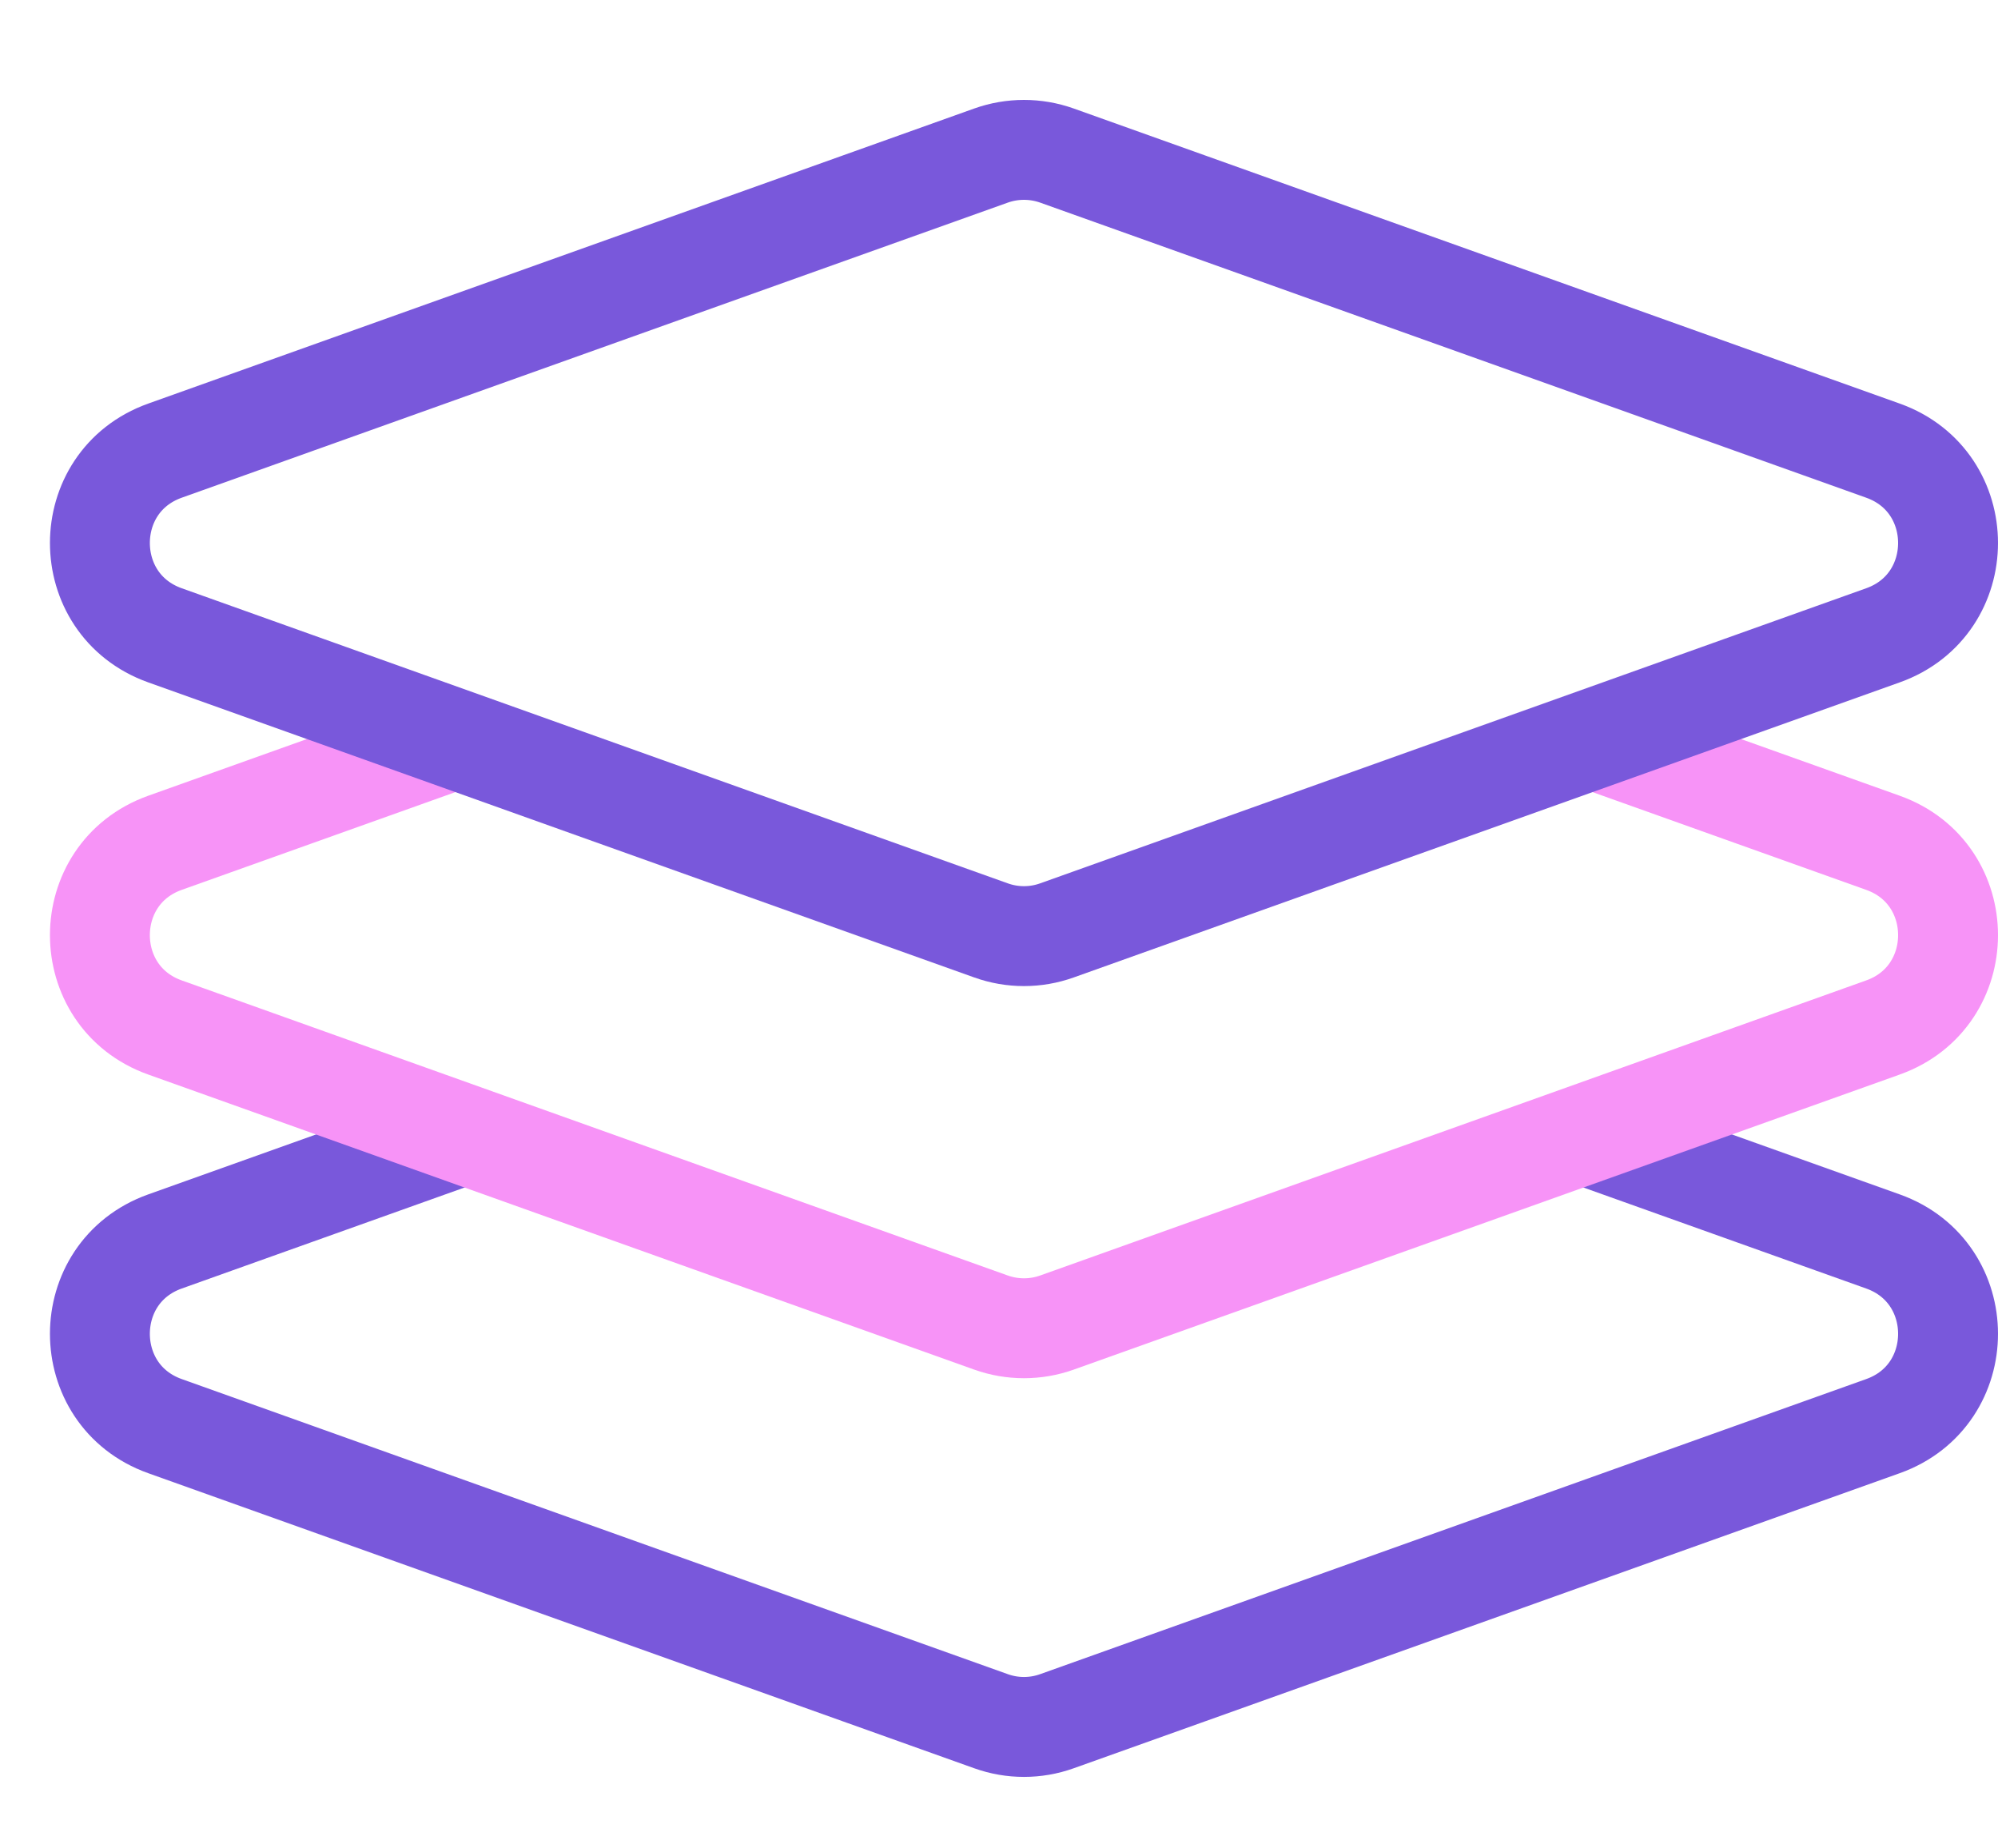
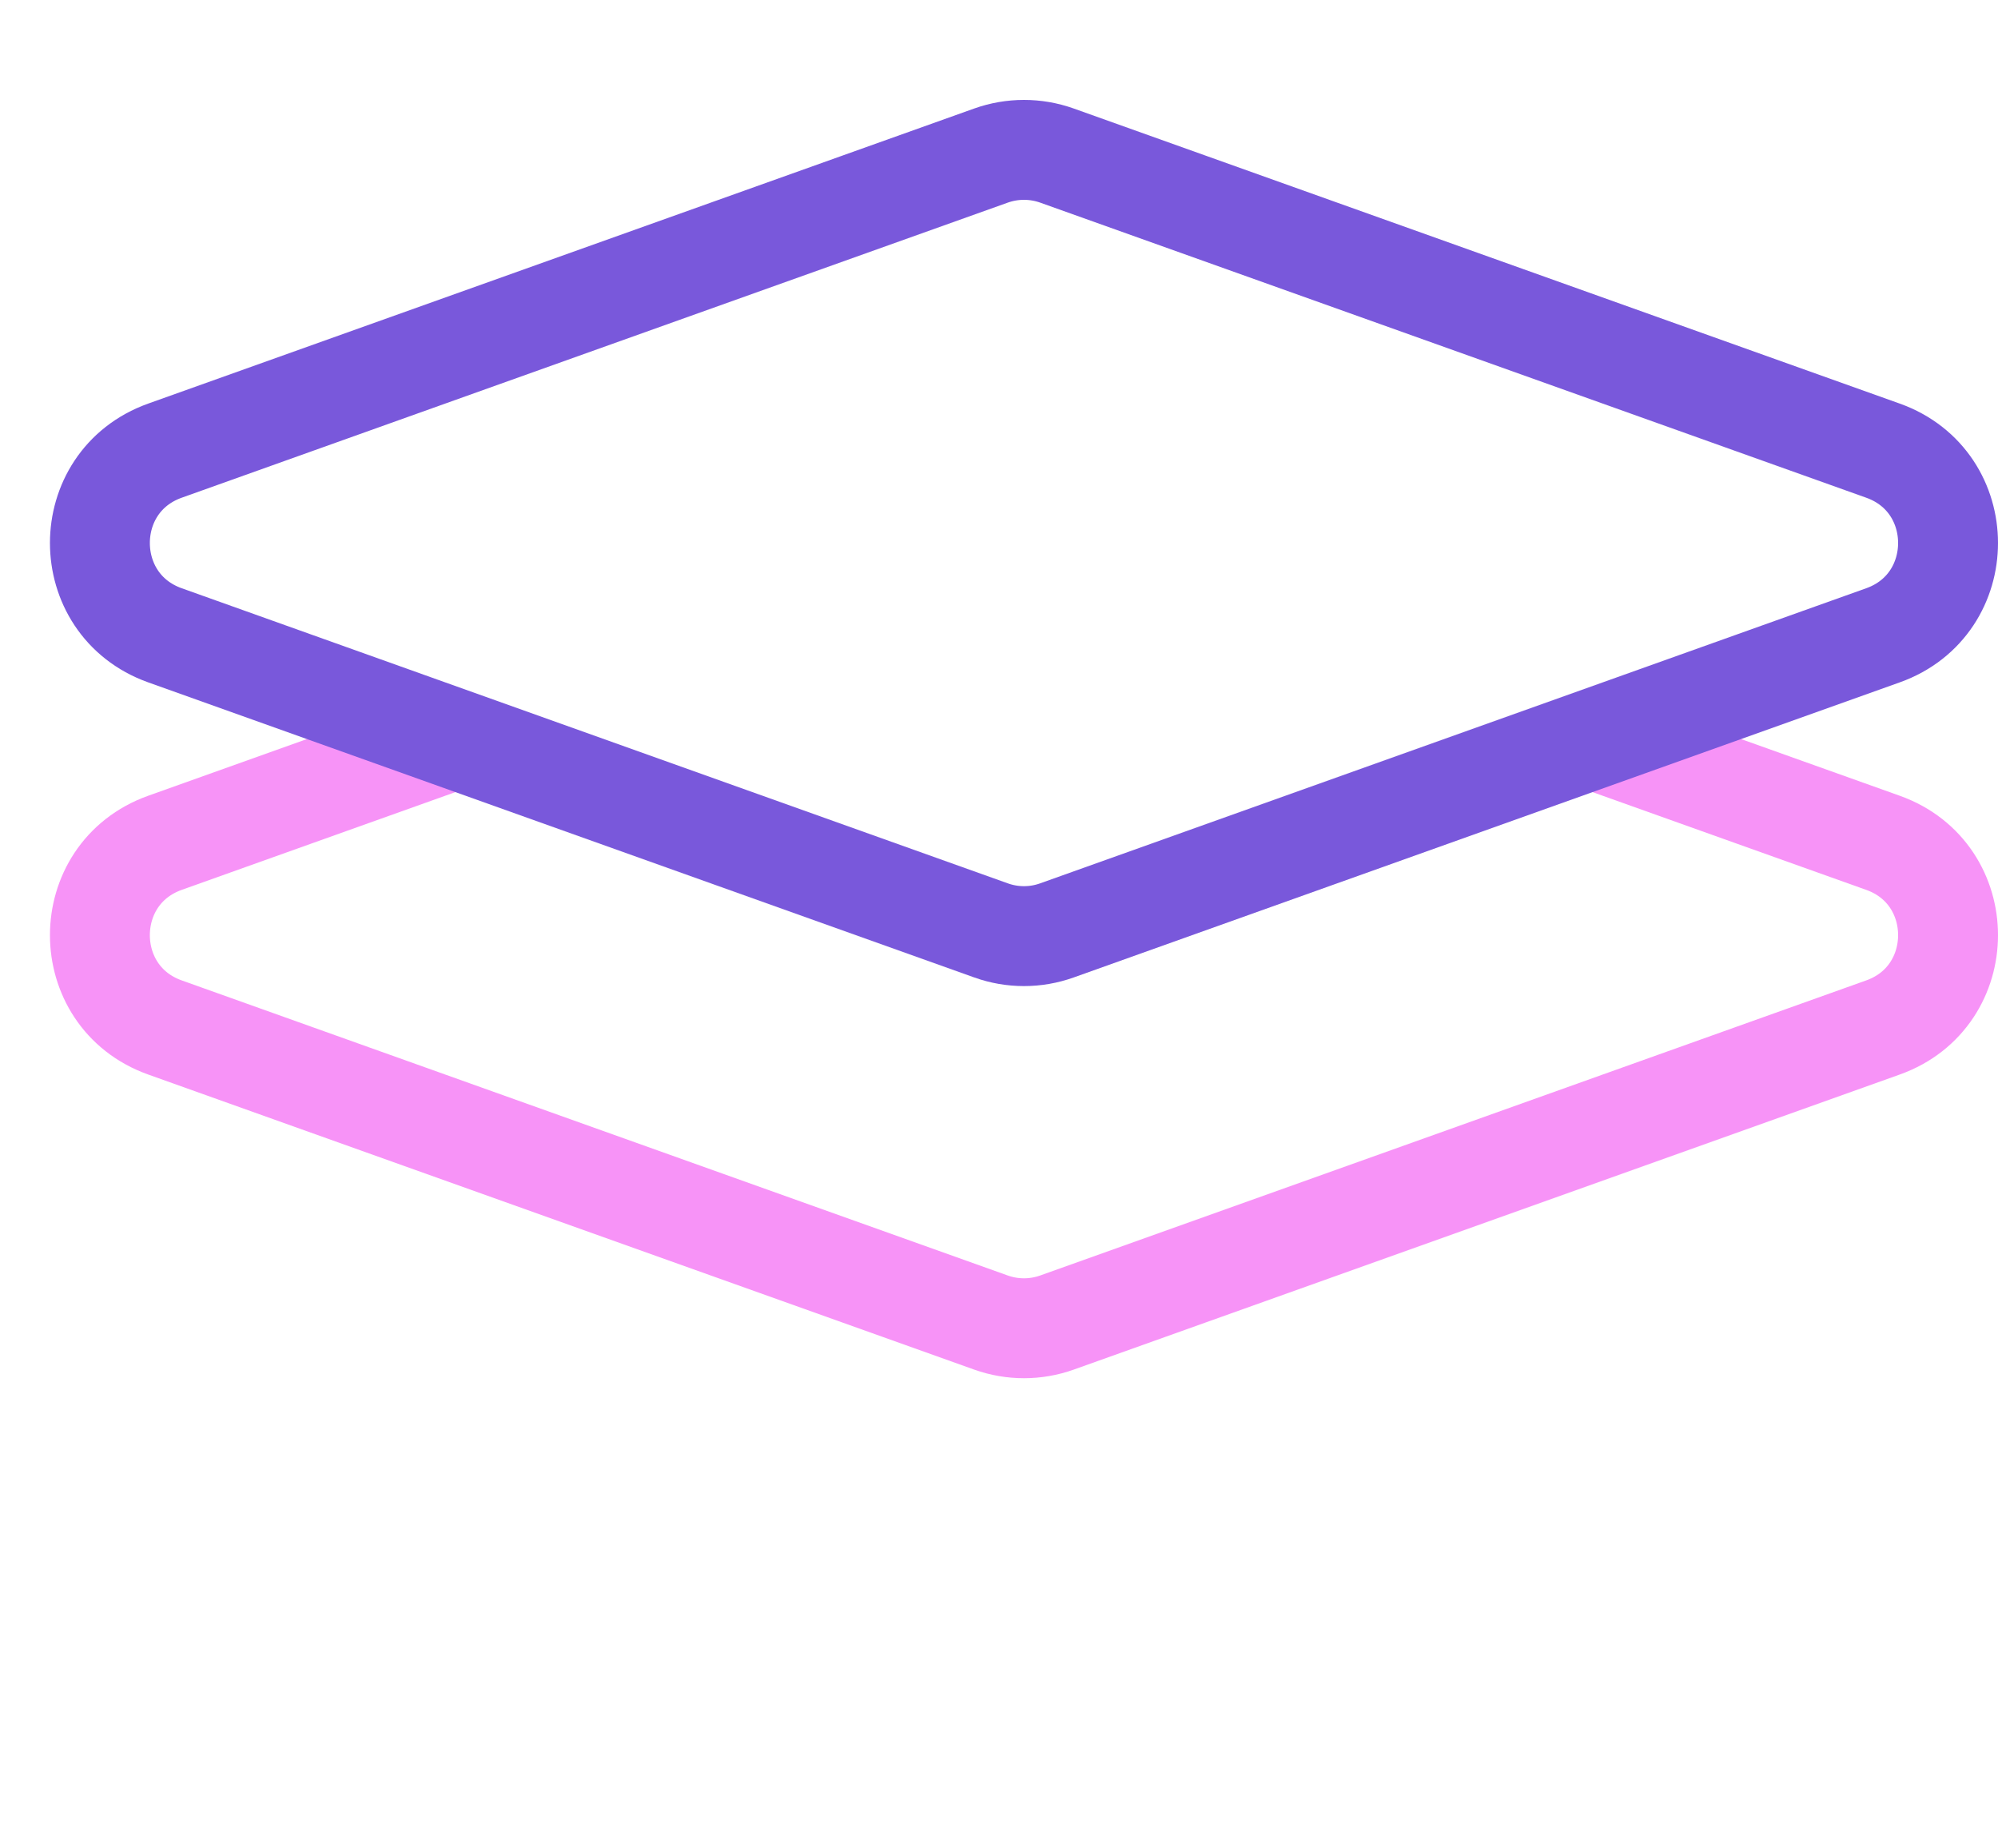
<svg xmlns="http://www.w3.org/2000/svg" width="40" height="37" viewBox="0 0 40 37" fill="none">
-   <path d="M9.314 22.704L3.302 24.851C1.566 25.471 1.566 27.927 3.302 28.547L19.84 34.454C20.267 34.607 20.733 34.607 21.16 34.454L37.698 28.547C39.434 27.927 39.434 25.471 37.698 24.851L31.686 22.704" stroke="#7958DB" stroke-width="2" stroke-linejoin="round" />
  <path d="M9.314 14.724L3.302 16.871C1.566 17.491 1.566 19.947 3.302 20.567L19.84 26.474C20.267 26.626 20.733 26.626 21.16 26.474L37.698 20.567C39.434 19.947 39.434 17.491 37.698 16.871L31.686 14.724" stroke="#F793F7" stroke-width="2" stroke-linejoin="round" />
  <path d="M19.84 3.114C20.267 2.962 20.733 2.962 21.16 3.114L37.698 9.021C39.434 9.641 39.434 12.097 37.698 12.717L21.16 18.624C20.733 18.777 20.267 18.777 19.84 18.624L3.302 12.717C1.566 12.097 1.566 9.641 3.302 9.021L19.84 3.114Z" stroke="#7958DB" stroke-width="2" stroke-linejoin="round" />
</svg>